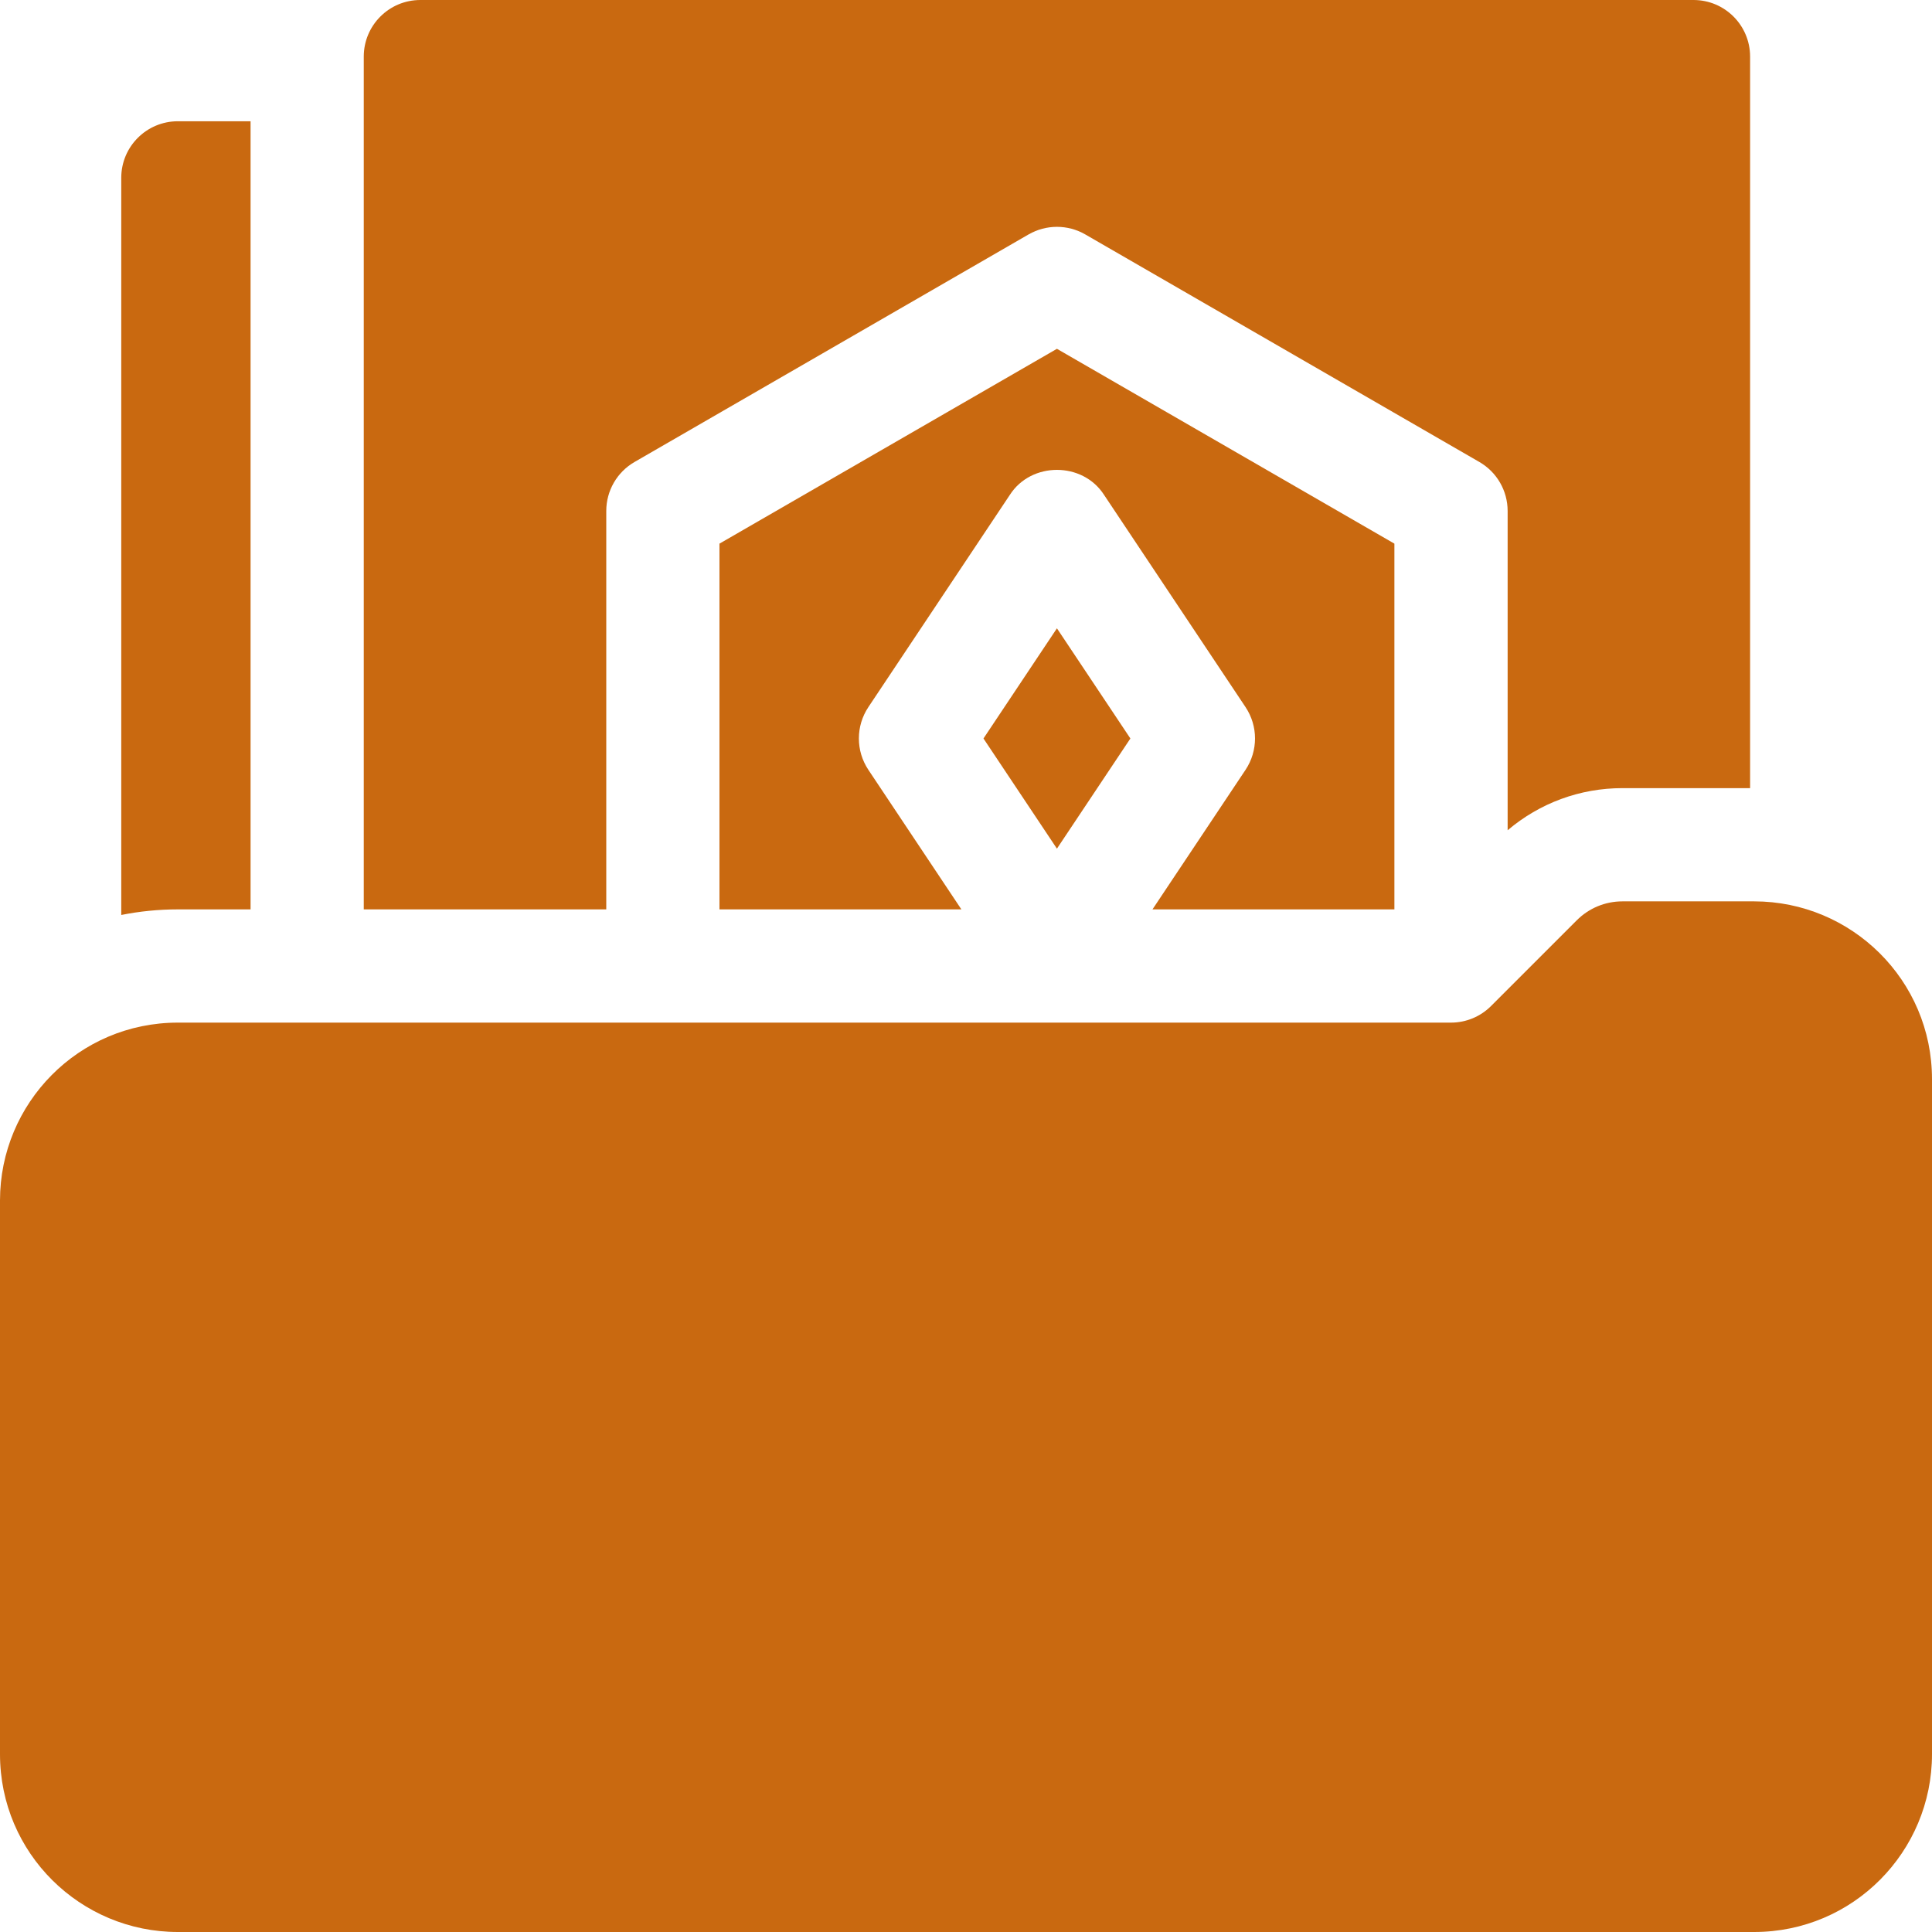
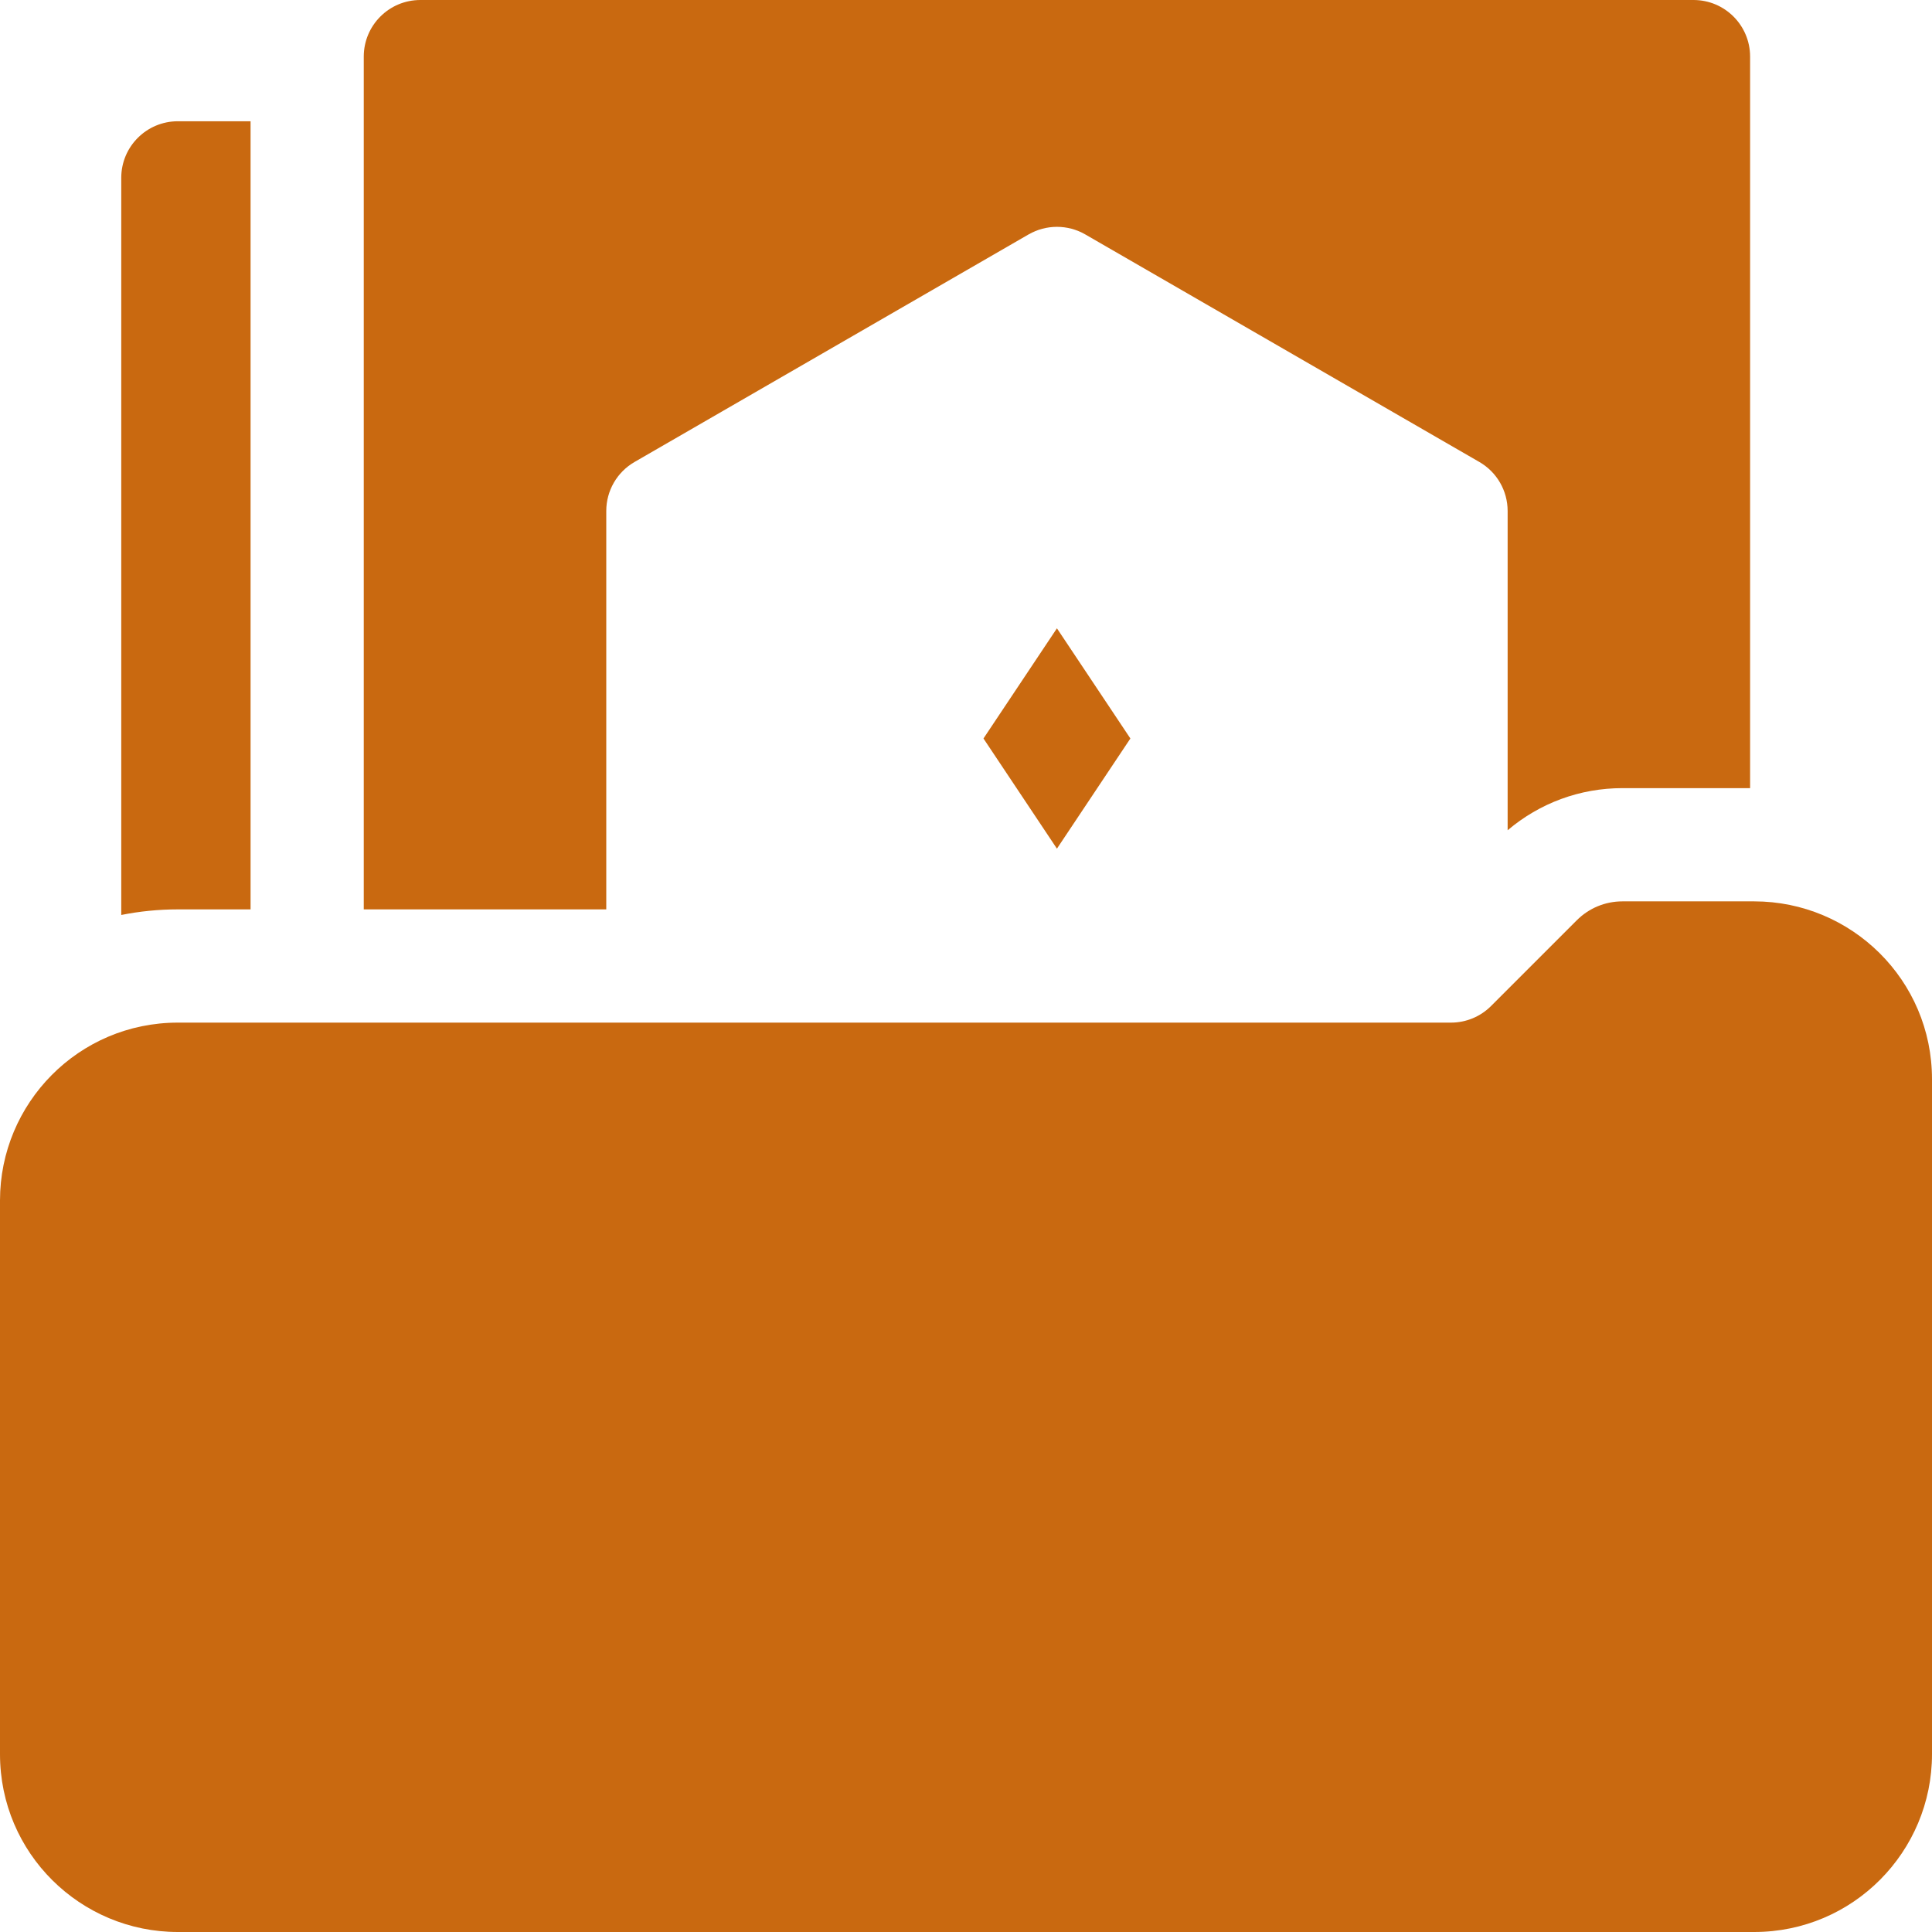
<svg xmlns="http://www.w3.org/2000/svg" width="46" height="46" viewBox="0 0 46 46" fill="none">
  <g clip-path="url(#clip0_81_501)">
    <path d="M5.966 21.652V2.887H4.235C3.49 2.887 2.887 3.49 2.887 4.234V21.785C3.323 21.698 3.774 21.652 4.235 21.652H5.966V21.652Z" fill="#C96910" />
    <path d="M41.765 21.461H38.631C38.22 21.461 37.833 21.621 37.542 21.912L35.501 23.953C35.248 24.206 34.905 24.348 34.548 24.348H4.235C1.868 24.348 0 26.27 0 28.582V41.766C0 44.127 1.916 46 4.235 46H41.765C44.126 46 46 44.084 46 41.766V25.695C46 23.335 44.084 21.461 41.765 21.461Z" fill="#C96910" />
    <path d="M14.435 12.166C14.435 11.684 14.692 11.239 15.109 10.999L24.491 5.581C24.909 5.341 25.422 5.341 25.839 5.581L35.222 10.999C35.639 11.239 35.896 11.684 35.896 12.166V19.768C36.66 19.12 37.618 18.765 38.631 18.765H41.669V1.348C41.669 0.603 41.066 0 40.322 0H10.009C9.264 0 8.661 0.603 8.661 1.348V21.652H14.435V12.166Z" fill="#C96910" />
    <path d="M23.416 17.583L25.165 20.206L26.914 17.583L25.165 14.96L23.416 17.583Z" fill="#C96910" />
-     <path d="M27.44 21.652H33.2V12.944L25.165 8.305L17.13 12.944V21.652H22.89L20.676 18.33C20.374 17.877 20.374 17.288 20.676 16.835L24.044 11.783C24.553 10.989 25.777 10.989 26.287 11.783L29.655 16.835C29.957 17.288 29.957 17.877 29.655 18.33L27.44 21.652Z" fill="#C96910" />
  </g>
  <defs>
    <clipPath id="clip0_81_501">
      <rect width="46" height="46" fill="white" />
    </clipPath>
  </defs>
</svg>